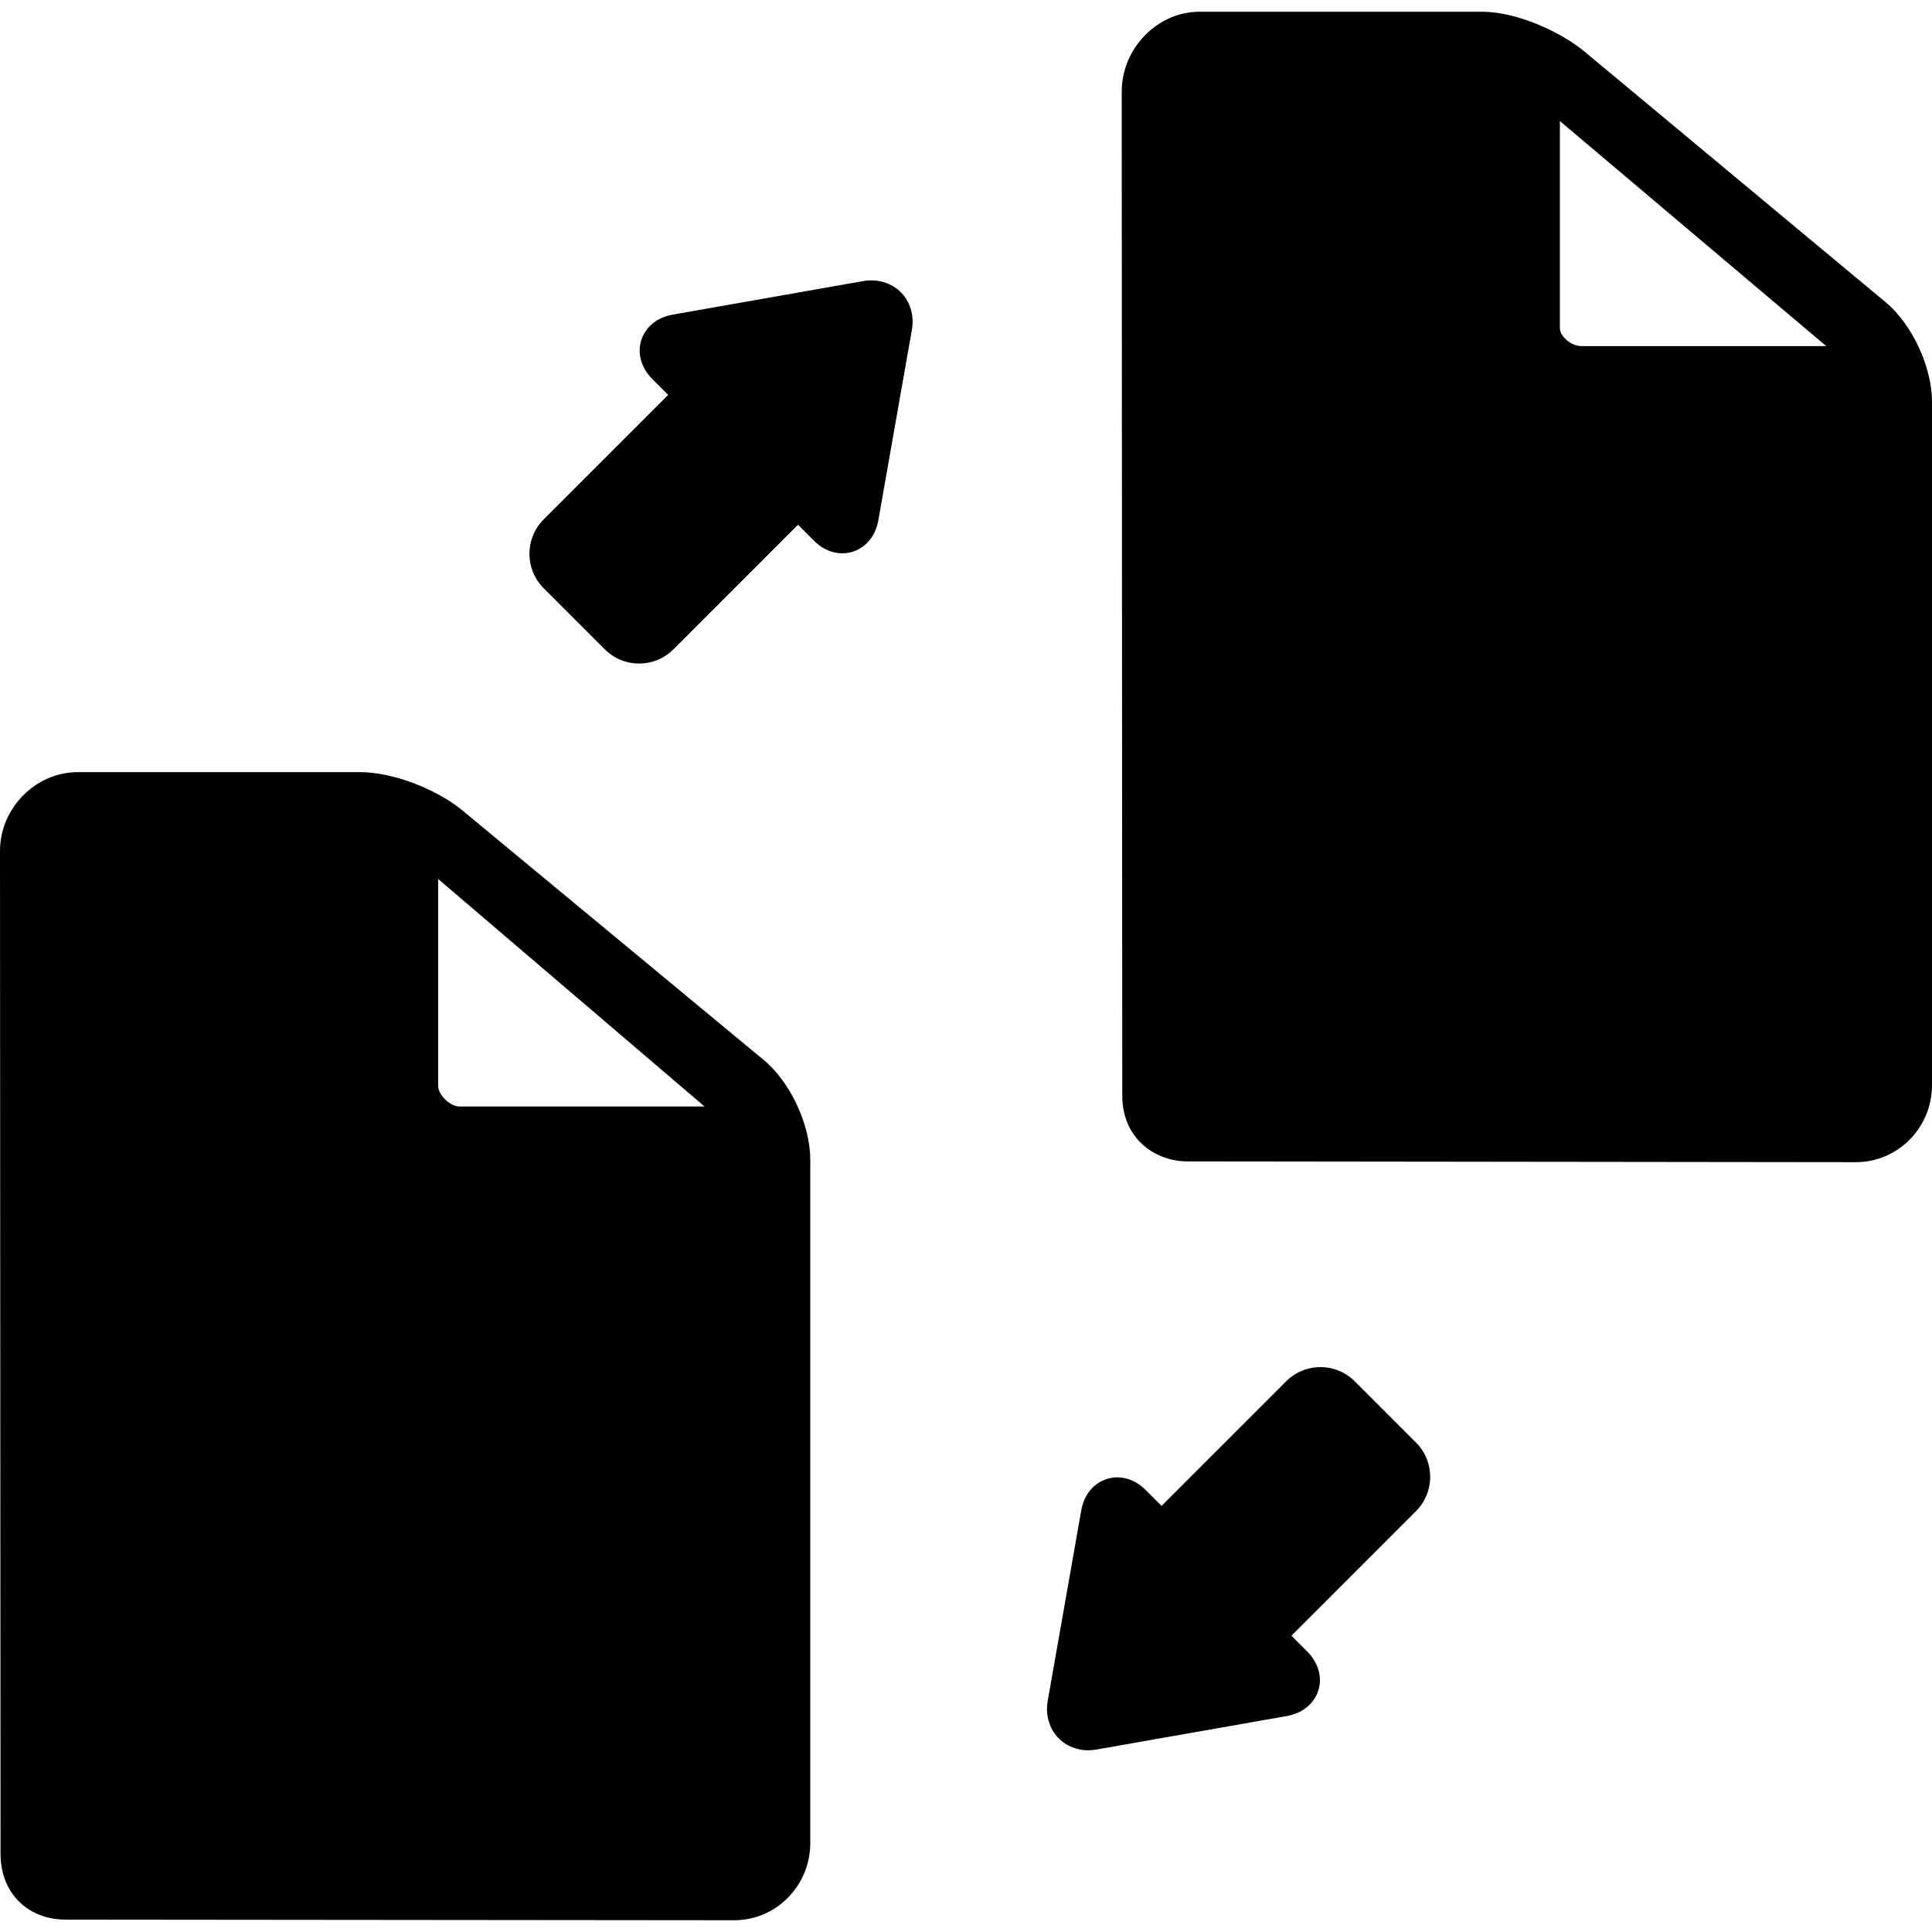
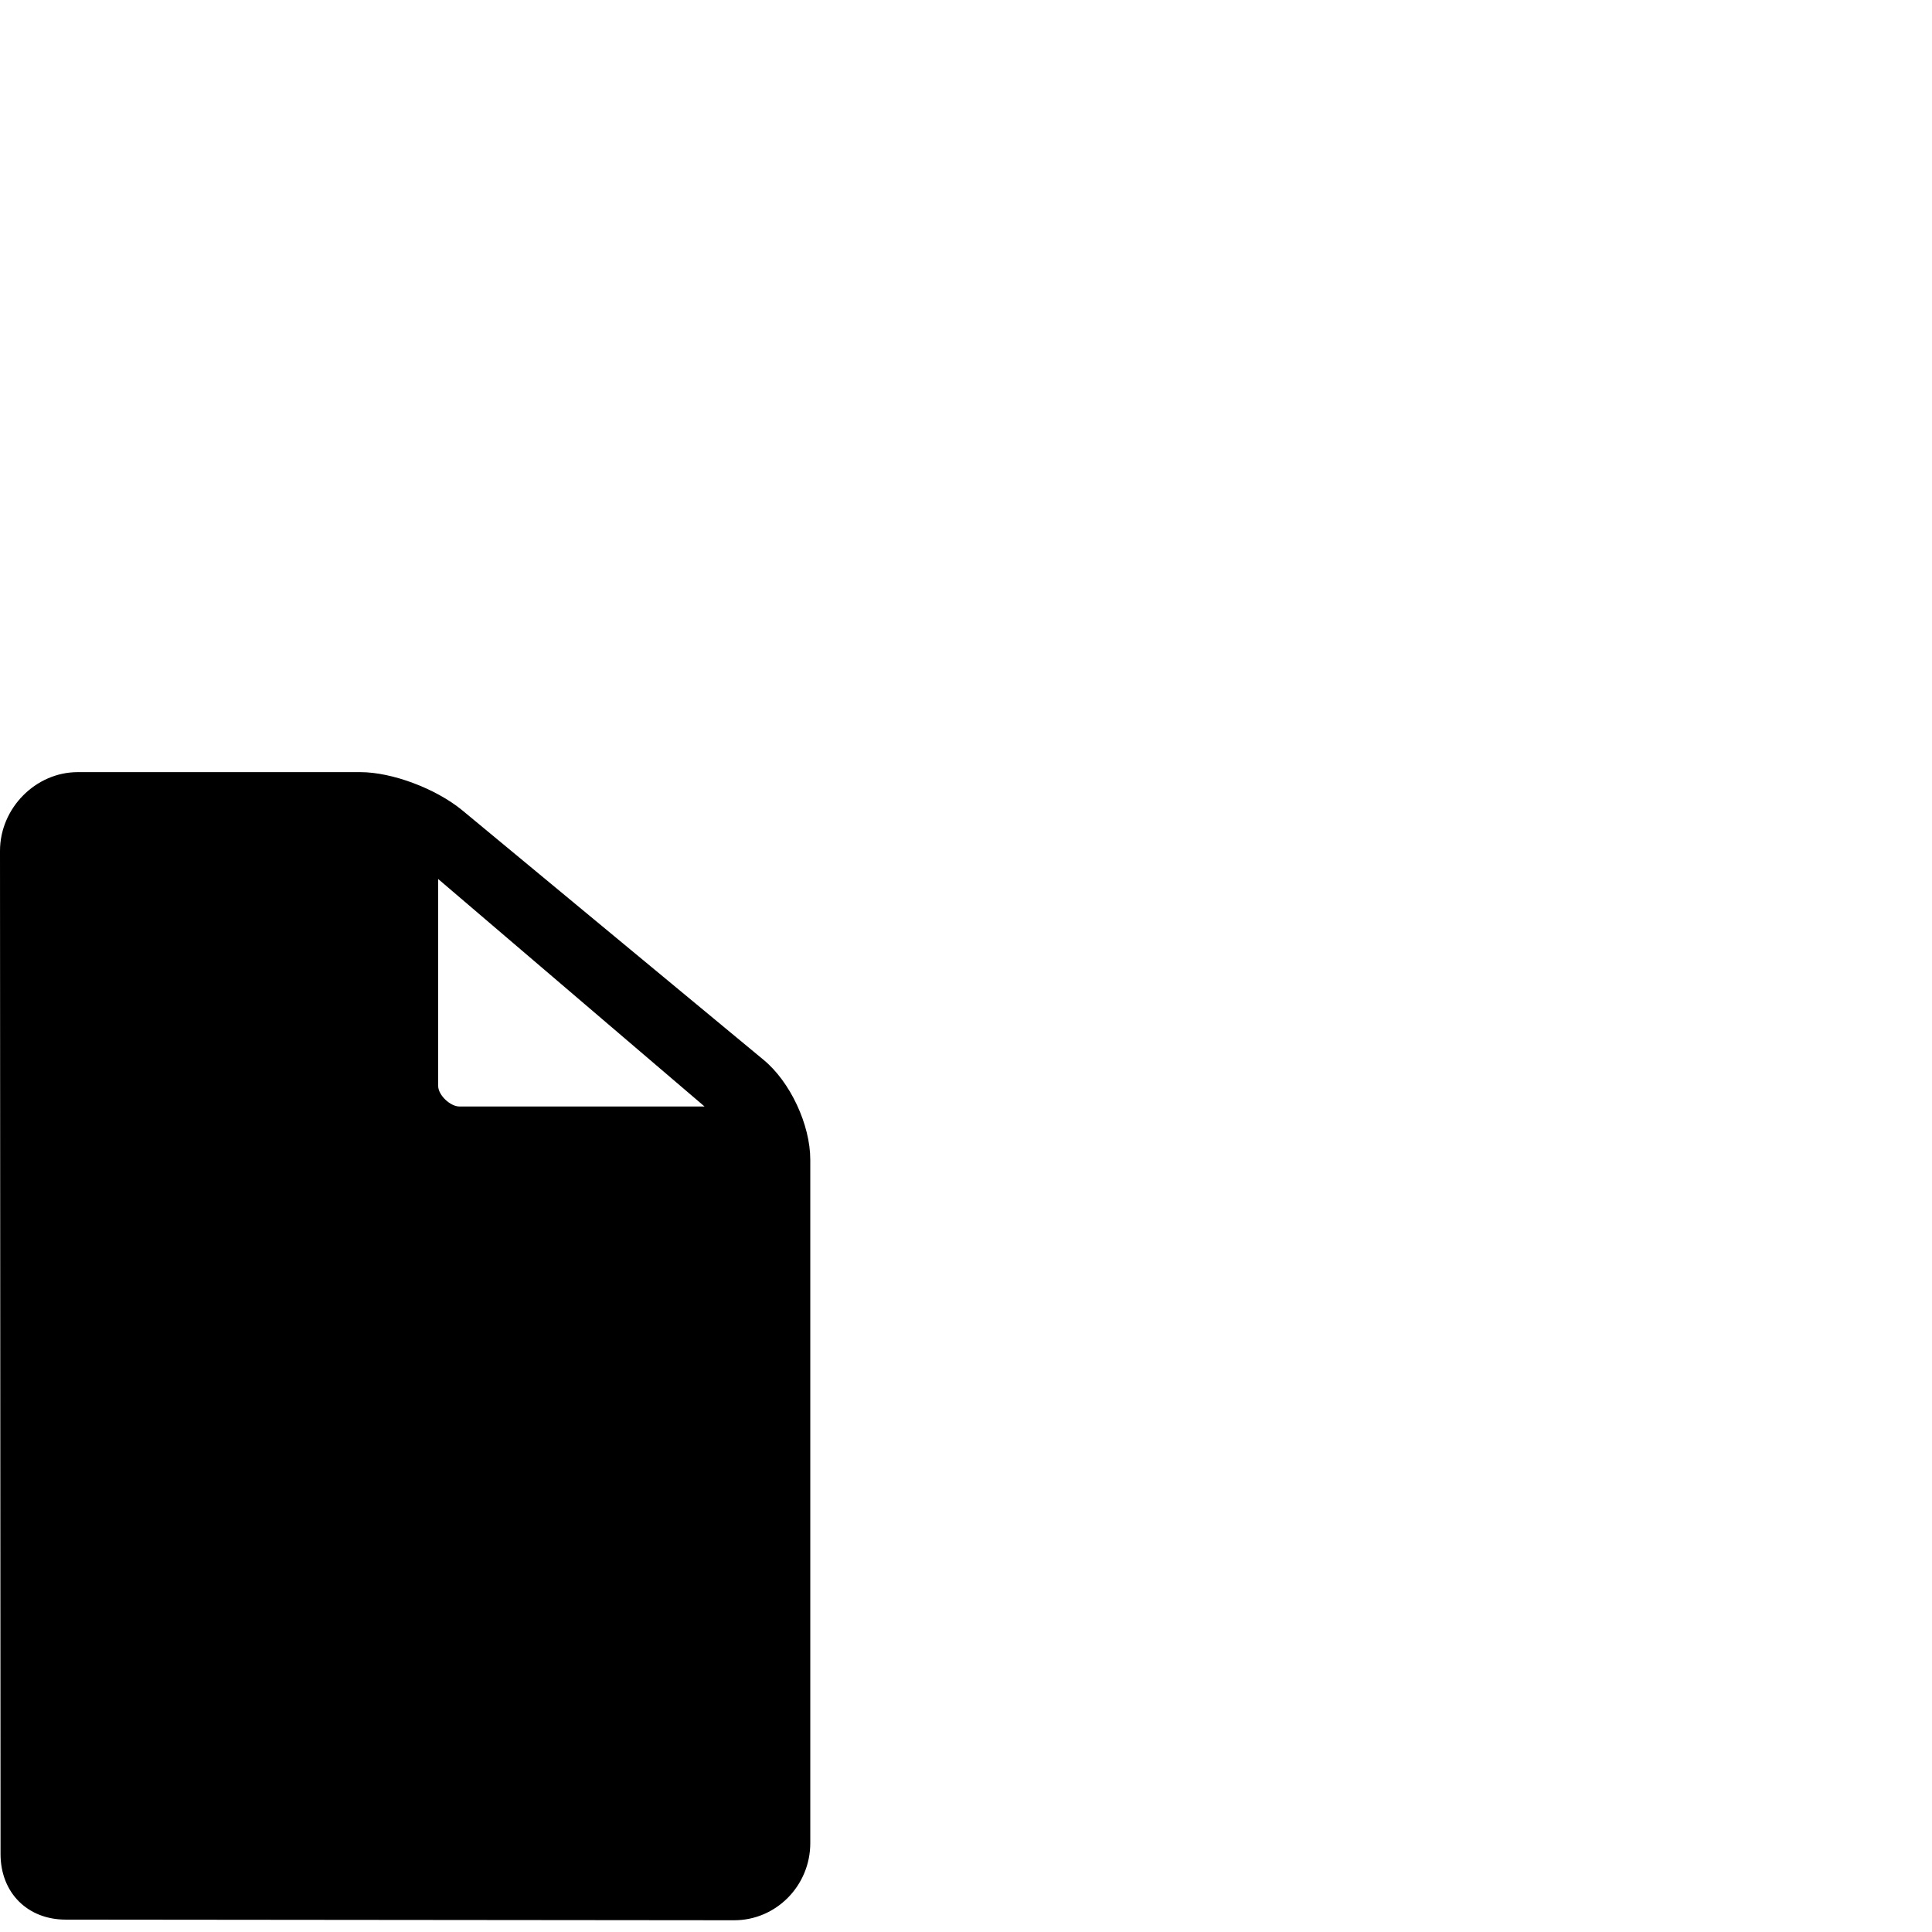
<svg xmlns="http://www.w3.org/2000/svg" fill="#000000" height="800px" width="800px" version="1.1" id="Capa_1" viewBox="0 0 358.25 358.25" xml:space="preserve">
  <g>
-     <path d="M160.051,52.124l-35.291,6.213c-2.888,0.509-5.076,2.281-5.852,4.741c-0.775,2.459,0,5.166,2.074,7.24l2.916,2.917    l-23.094,23.094c-3.51,3.509-3.51,9.219,0,12.728l11.348,11.348c1.696,1.697,3.956,2.632,6.363,2.632    c2.408,0,4.668-0.936,6.363-2.632l23.096-23.096l2.918,2.918c1.959,1.96,3.969,2.371,5.31,2.371c2.782,0,5.925-1.9,6.673-6.148    l6.214-35.289c0.422-2.403-0.171-4.776-1.627-6.511C165.731,52.588,162.917,51.619,160.051,52.124z" />
-     <path d="M251.214,256.138c-1.696-1.697-3.956-2.632-6.363-2.632s-4.667,0.935-6.363,2.632l-23.096,23.094l-2.919-2.917    c-1.958-1.959-3.968-2.37-5.309-2.37c-2.782,0-5.925,1.9-6.673,6.148l-6.212,35.286c-0.424,2.403,0.169,4.777,1.625,6.513    c1.42,1.691,3.561,2.662,5.873,2.662c0,0,0,0,0.001,0c0.506,0,1.023-0.046,1.537-0.137l35.288-6.212    c2.89-0.508,5.078-2.28,5.854-4.74c0.776-2.46,0.002-5.167-2.073-7.241l-2.916-2.917l23.092-23.093    c1.697-1.697,2.633-3.957,2.633-6.365c0-2.407-0.935-4.667-2.632-6.363L251.214,256.138z" />
    <path d="M141.586,196.525l-55.859-46.263c-4.907-4.039-13.035-7.085-18.906-7.085H14.417C6.602,143.178,0,149.865,0,157.78    c0,0,0.1,185.026,0.1,185.997c0,7.17,4.974,12.177,12.095,12.177c4.441,0,123.952,0.118,123.952,0.118h0.001    c7.776,0,14.102-6.42,14.102-14.31V215.05C150.25,208.553,146.524,200.588,141.586,196.525z M81.25,201.369v-38.374l49.395,42.183    H85.206C83.469,205.178,81.25,203.042,81.25,201.369z M66.82,144.178c0.001,0,0.001,0,0.001,0S66.821,144.178,66.82,144.178    L66.82,144.178z M149.25,215.05l0-0.004L149.25,215.05L149.25,215.05z" />
-     <path d="M349.587,55.985l-55.86-46.493c-4.31-3.546-12.4-7.315-18.906-7.315h-52.403C214.602,2.178,208,8.97,208,17.01    c0,0,0.1,185.142,0.1,186.112c0,8.032,6.084,12.234,12.095,12.234c4.391,0,122.758,0.145,123.952,0.146h0.001    c7.776,0,14.103-6.406,14.103-14.281V74.51C358.25,68.013,354.524,60.048,349.587,55.985z M289.25,60.828V22.446l49.385,41.731    h-45.429C291.516,64.178,289.25,62.522,289.25,60.828z M274.82,3.178c0.001,0,0.002,0,0.003,0    C274.822,3.178,274.821,3.178,274.82,3.178L274.82,3.178z M357.25,201.222c0,0.002,0,0.004,0,0.004S357.25,201.224,357.25,201.222    L357.25,201.222z" />
  </g>
</svg>